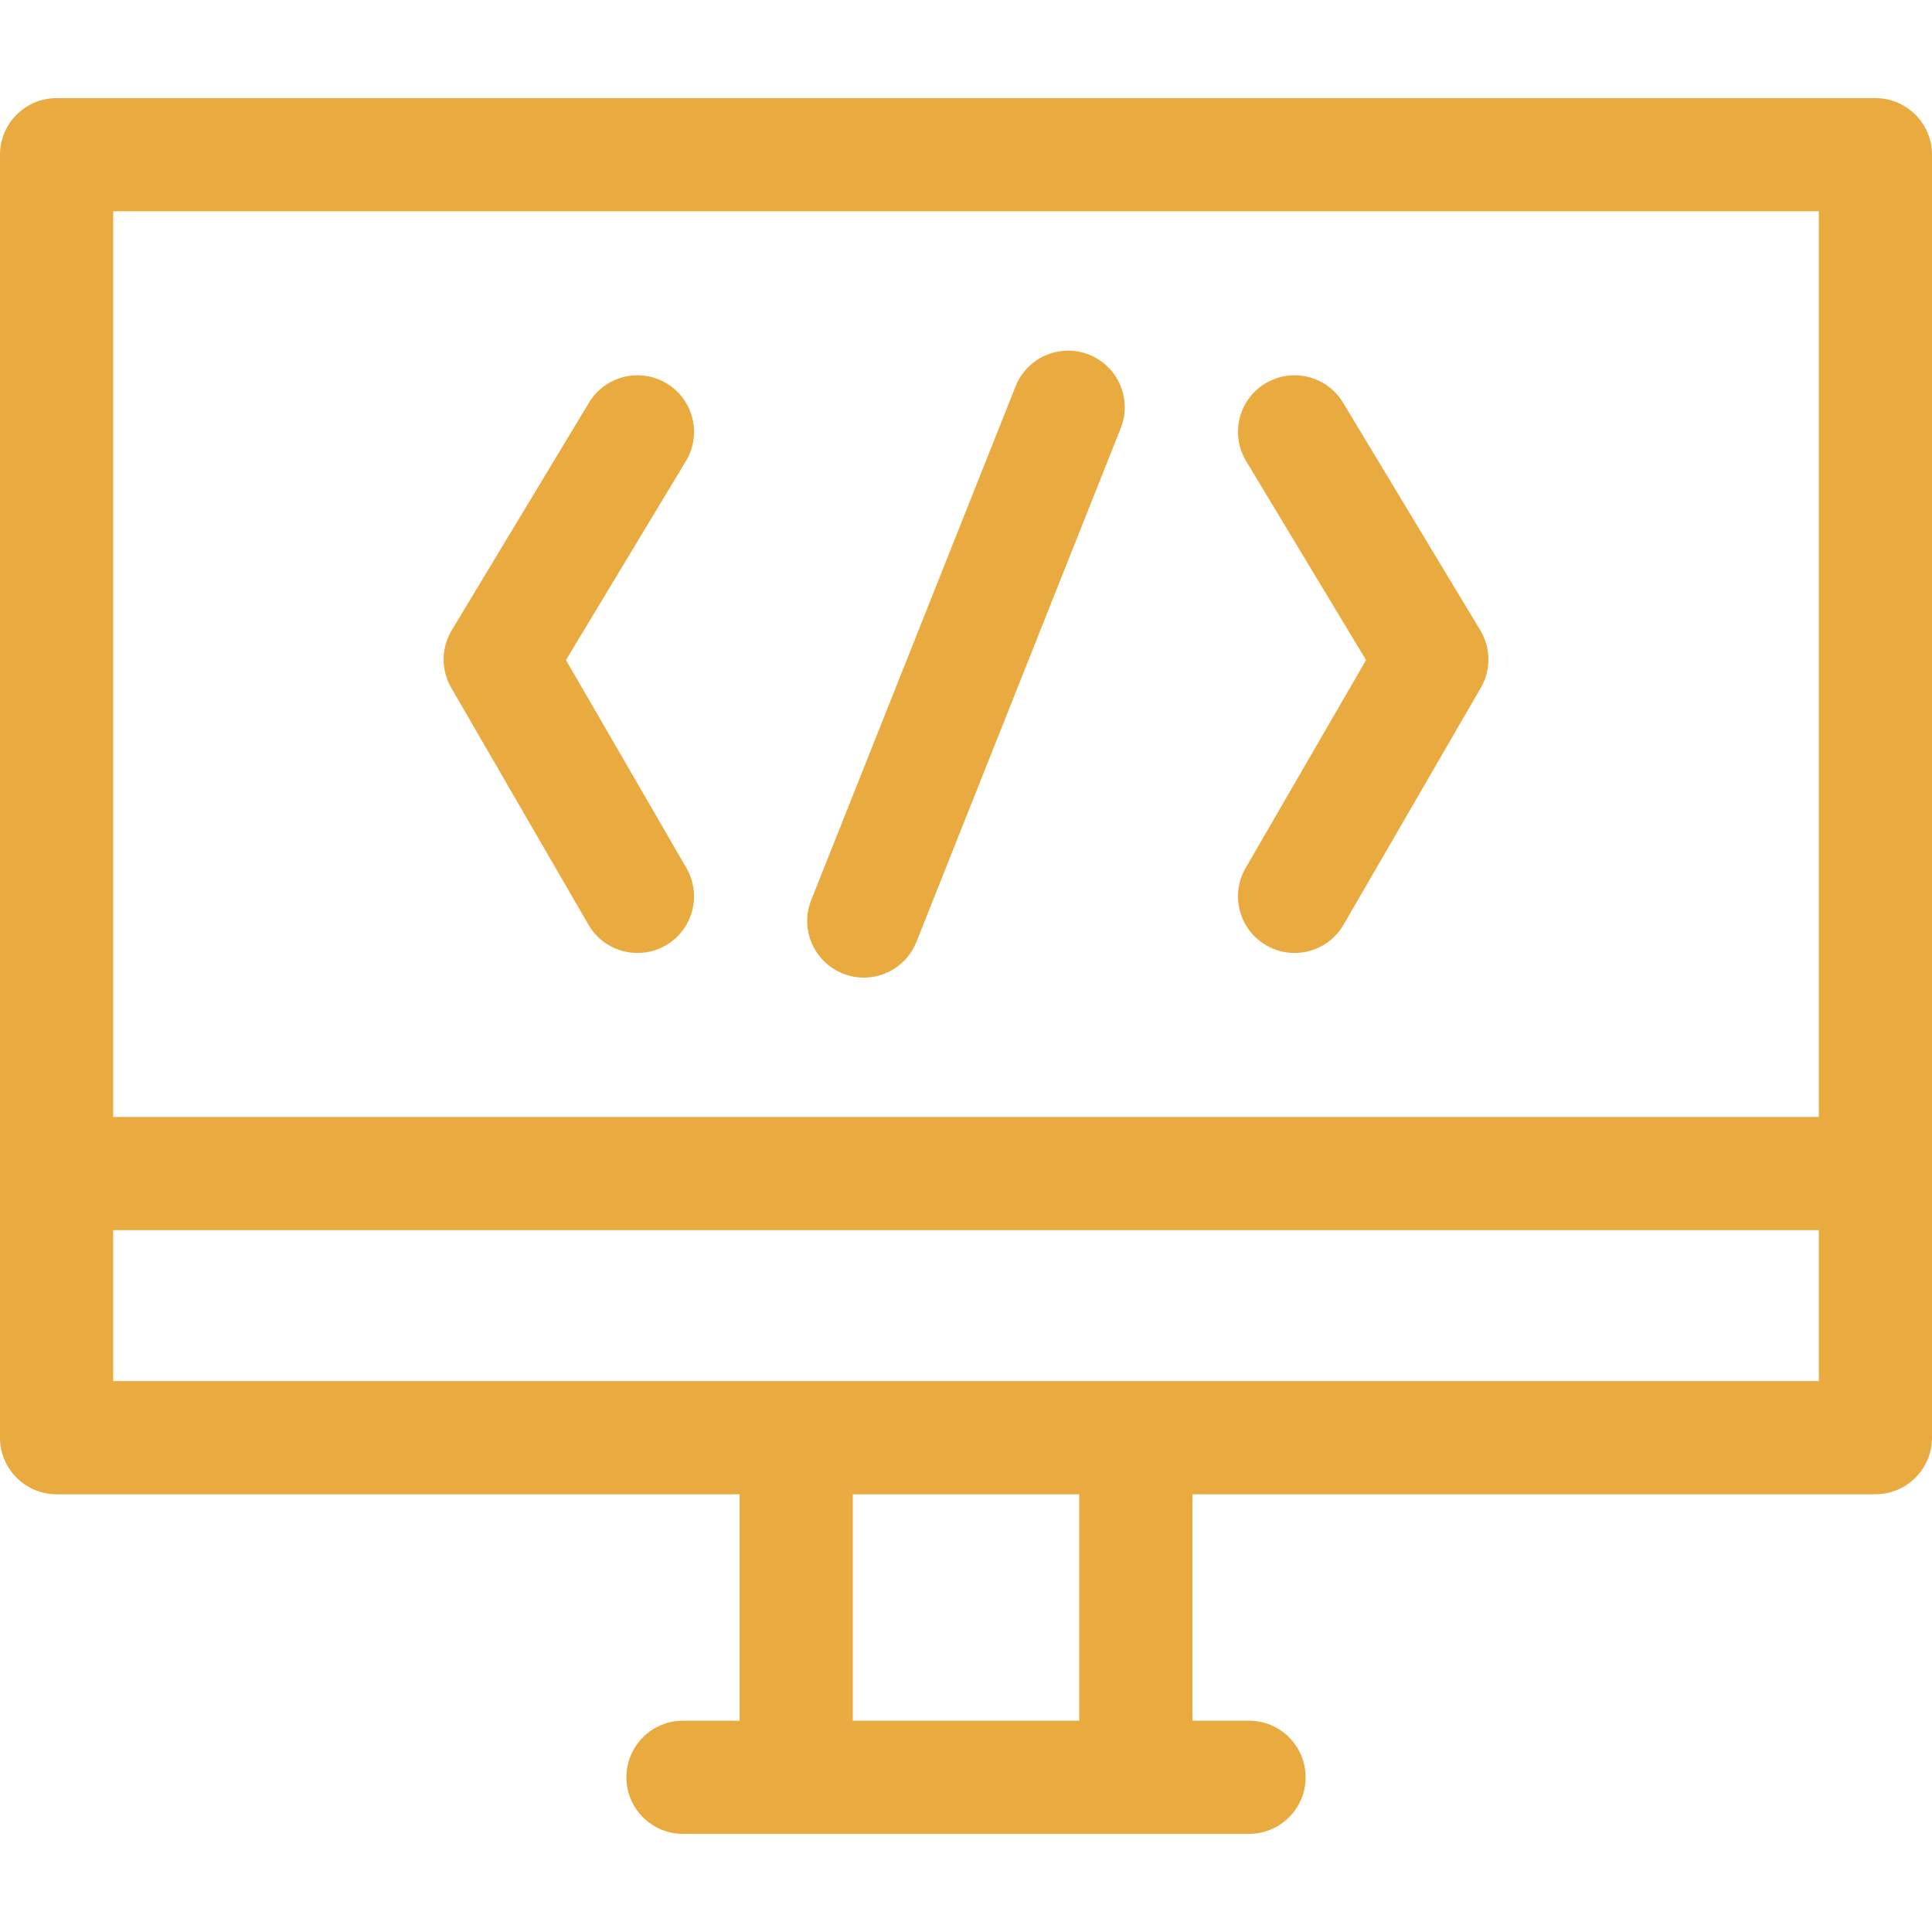
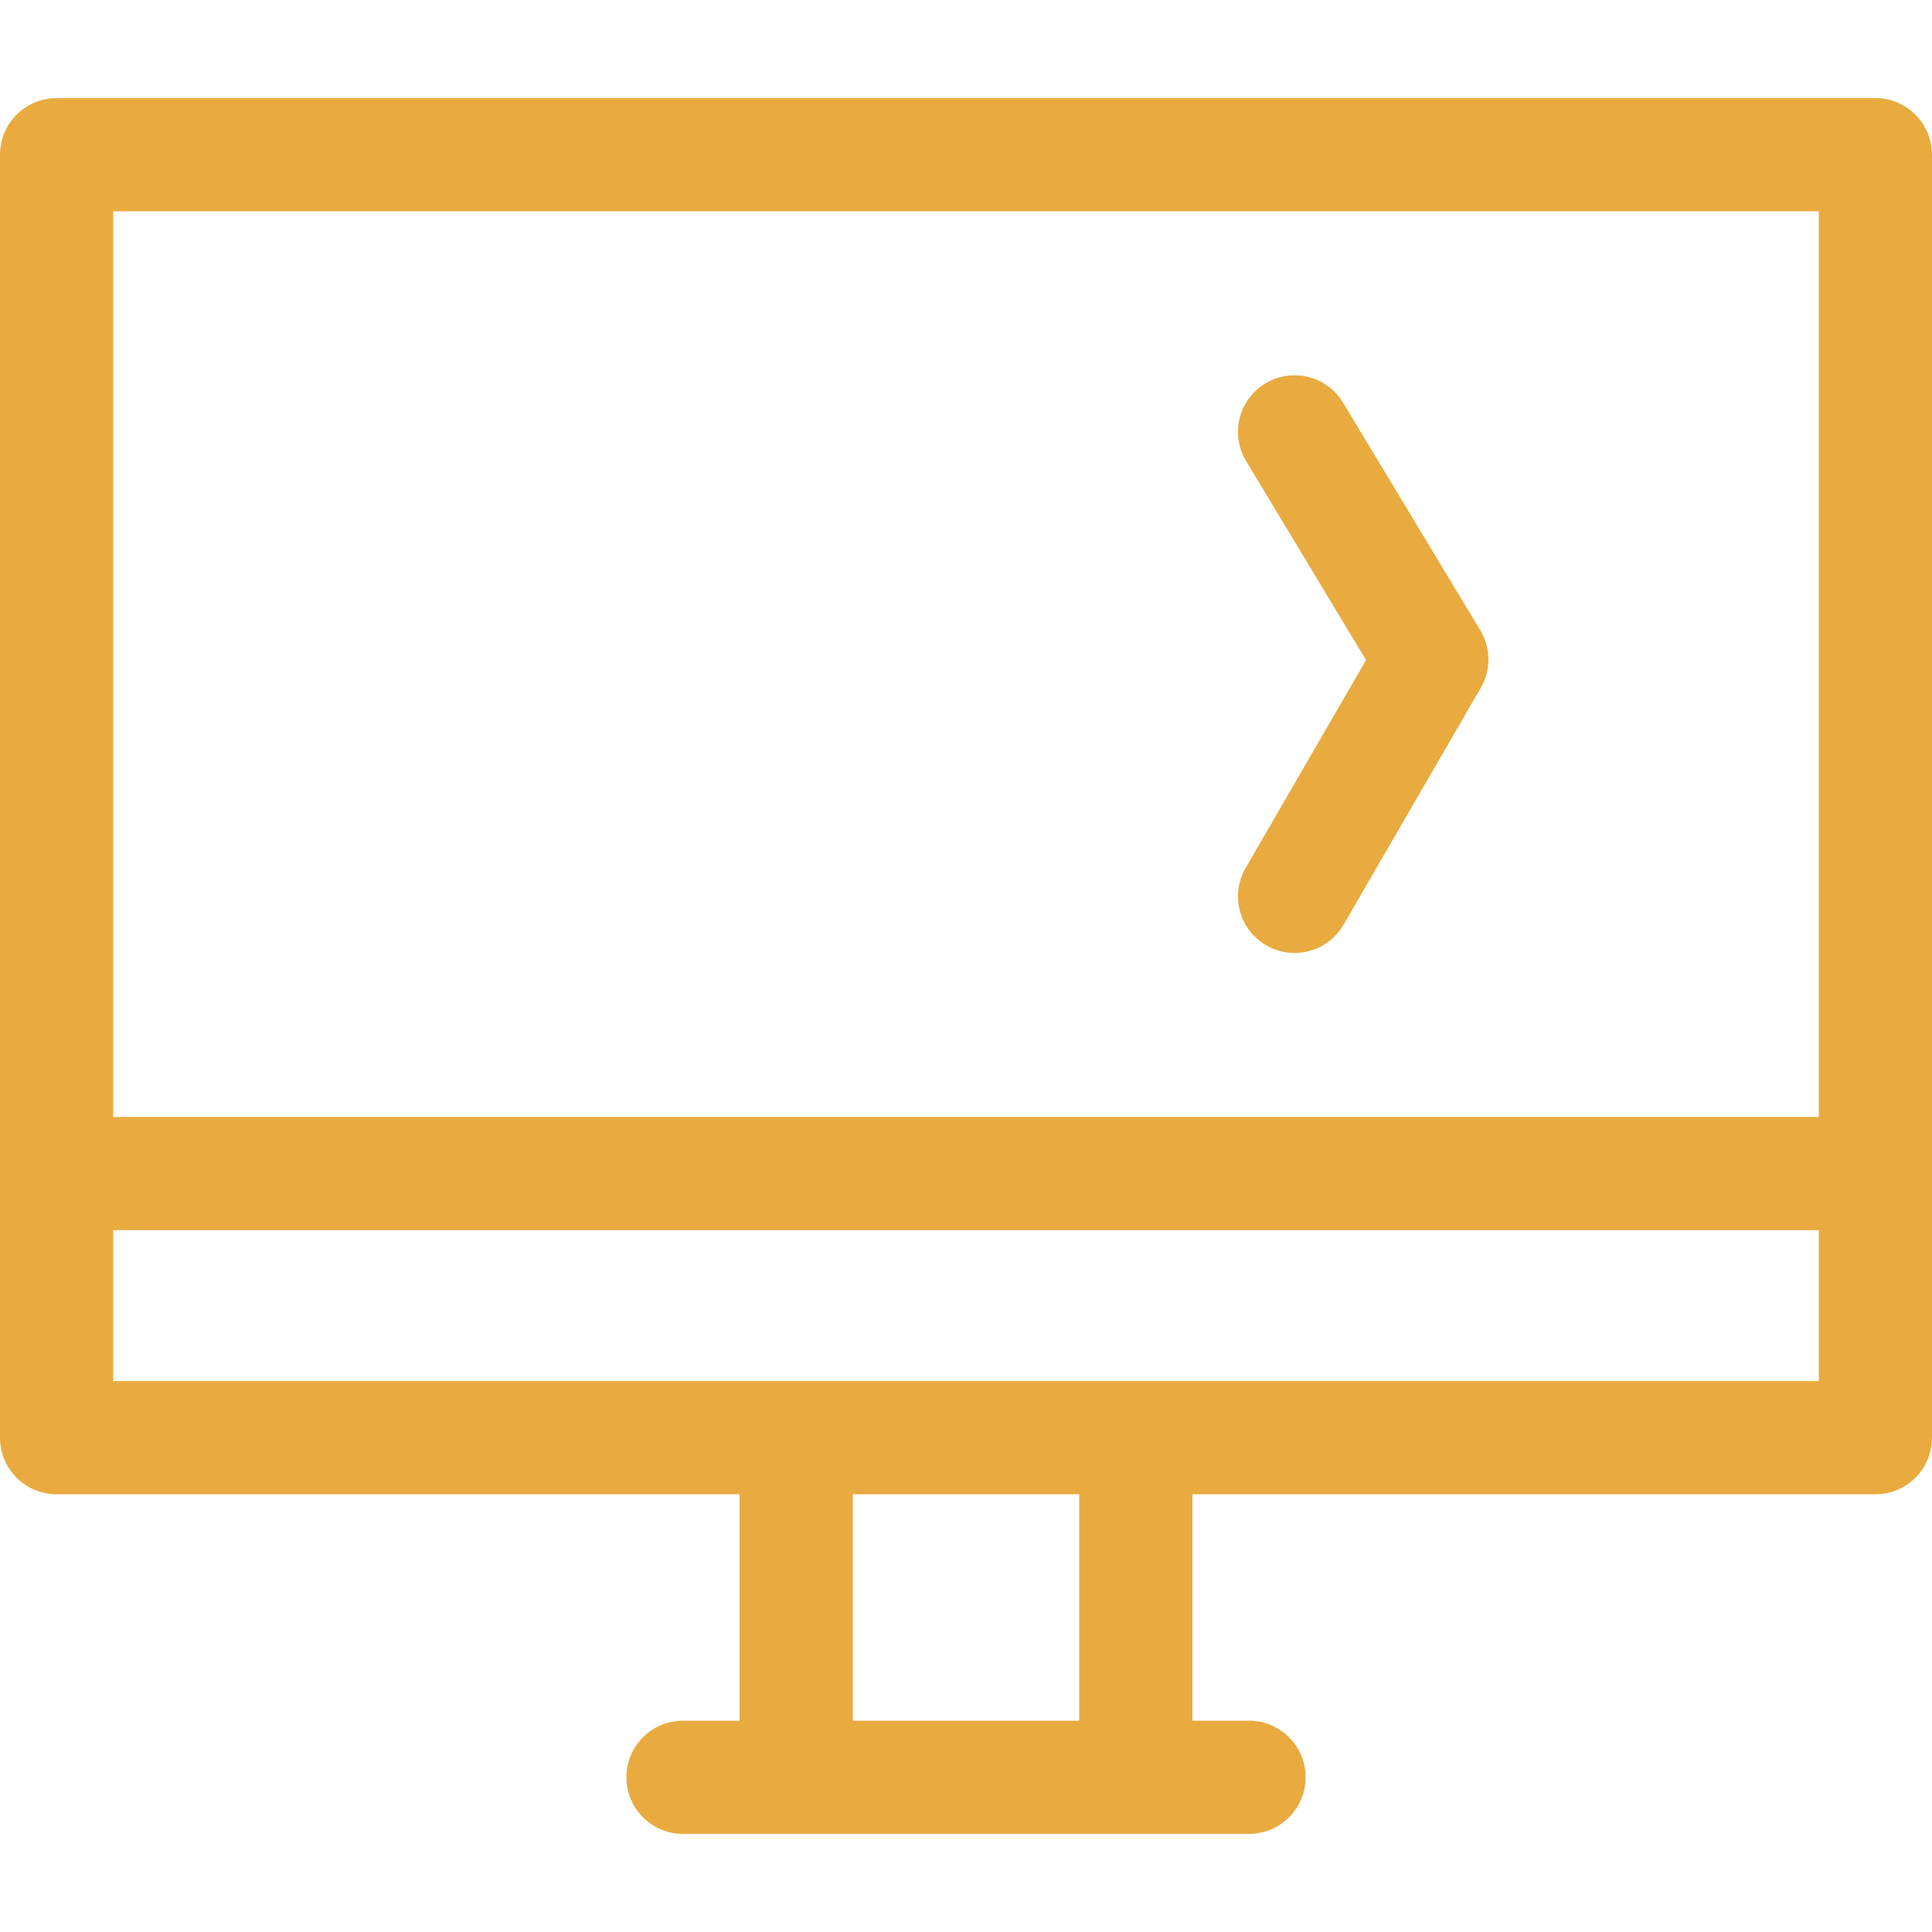
<svg xmlns="http://www.w3.org/2000/svg" width="78" height="78" viewBox="0 0 78 78" fill="none">
  <path d="M75.715 3.961H2.285C1.023 3.961 0 4.984 0 6.246V58.043C0 59.305 1.023 60.328 2.285 60.328H29.859V69.469H27.574C26.312 69.469 25.289 70.492 25.289 71.754C25.289 73.016 26.312 74.039 27.574 74.039H50.426C51.688 74.039 52.711 73.016 52.711 71.754C52.711 70.492 51.688 69.469 50.426 69.469H48.141V60.328H75.715C76.977 60.328 78 59.305 78 58.043V6.246C78 4.984 76.977 3.961 75.715 3.961ZM73.43 8.531V45.094H4.57V8.531H73.43ZM43.57 69.469H34.43V60.328H43.57V69.469ZM4.57 55.758V49.664H73.43V55.758H4.57Z" fill="#E9AB40" />
-   <path d="M34.03 39.306C34.307 39.417 34.593 39.469 34.874 39.469C35.782 39.469 36.642 38.923 36.998 38.028L45.247 17.287C45.714 16.114 45.141 14.785 43.968 14.319C42.796 13.852 41.467 14.425 41.001 15.598L32.751 36.339C32.285 37.511 32.858 38.84 34.03 39.306Z" fill="#E9AB40" />
  <path d="M51.121 38.166C51.481 38.375 51.875 38.474 52.264 38.474C53.053 38.474 53.82 38.066 54.243 37.334L59.783 27.771C60.201 27.05 60.193 26.159 59.763 25.445L54.223 16.257C53.572 15.176 52.167 14.828 51.086 15.479C50.005 16.131 49.657 17.535 50.309 18.616L55.151 26.649L50.289 35.044C49.656 36.136 50.029 37.534 51.121 38.166Z" fill="#E9AB40" />
-   <path d="M23.758 37.334C24.181 38.066 24.948 38.474 25.737 38.474C26.126 38.474 26.52 38.375 26.88 38.166C27.972 37.534 28.345 36.136 27.712 35.044L22.85 26.648L27.692 18.616C28.344 17.535 27.996 16.131 26.915 15.479C25.834 14.828 24.43 15.176 23.778 16.257L18.238 25.445C17.808 26.159 17.8 27.05 18.218 27.77L23.758 37.334Z" fill="#E9AB40" />
</svg>